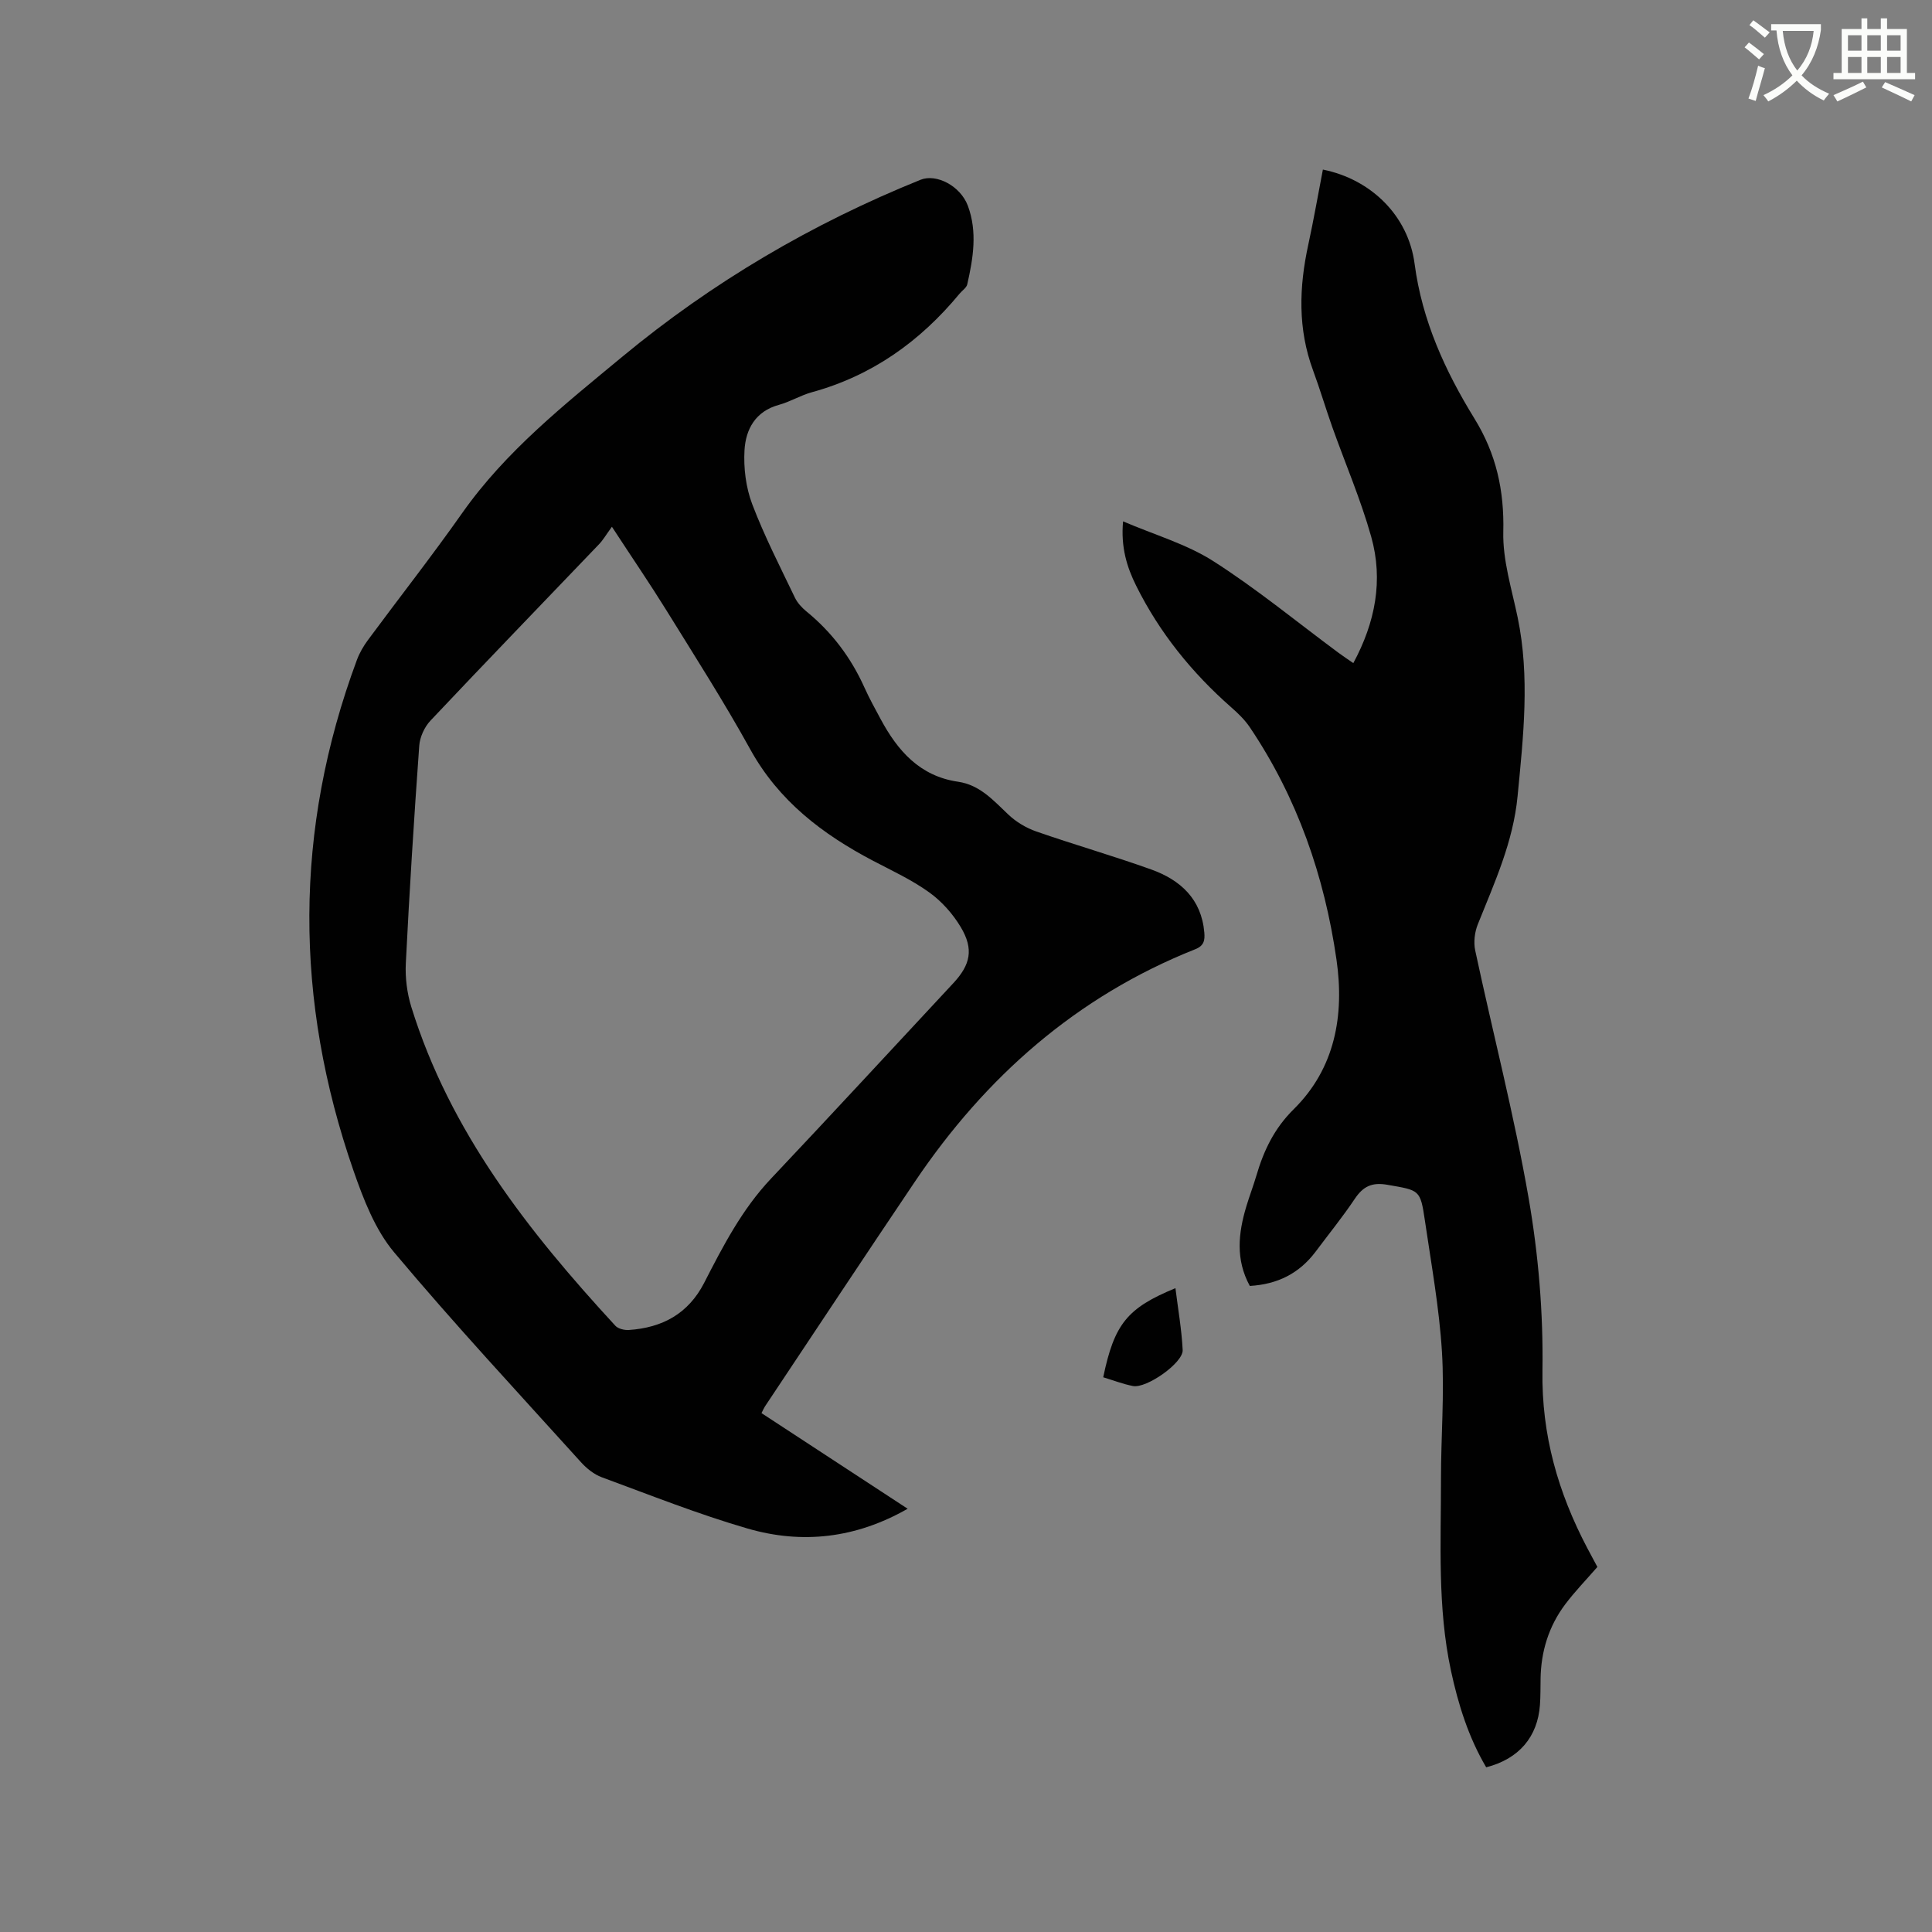
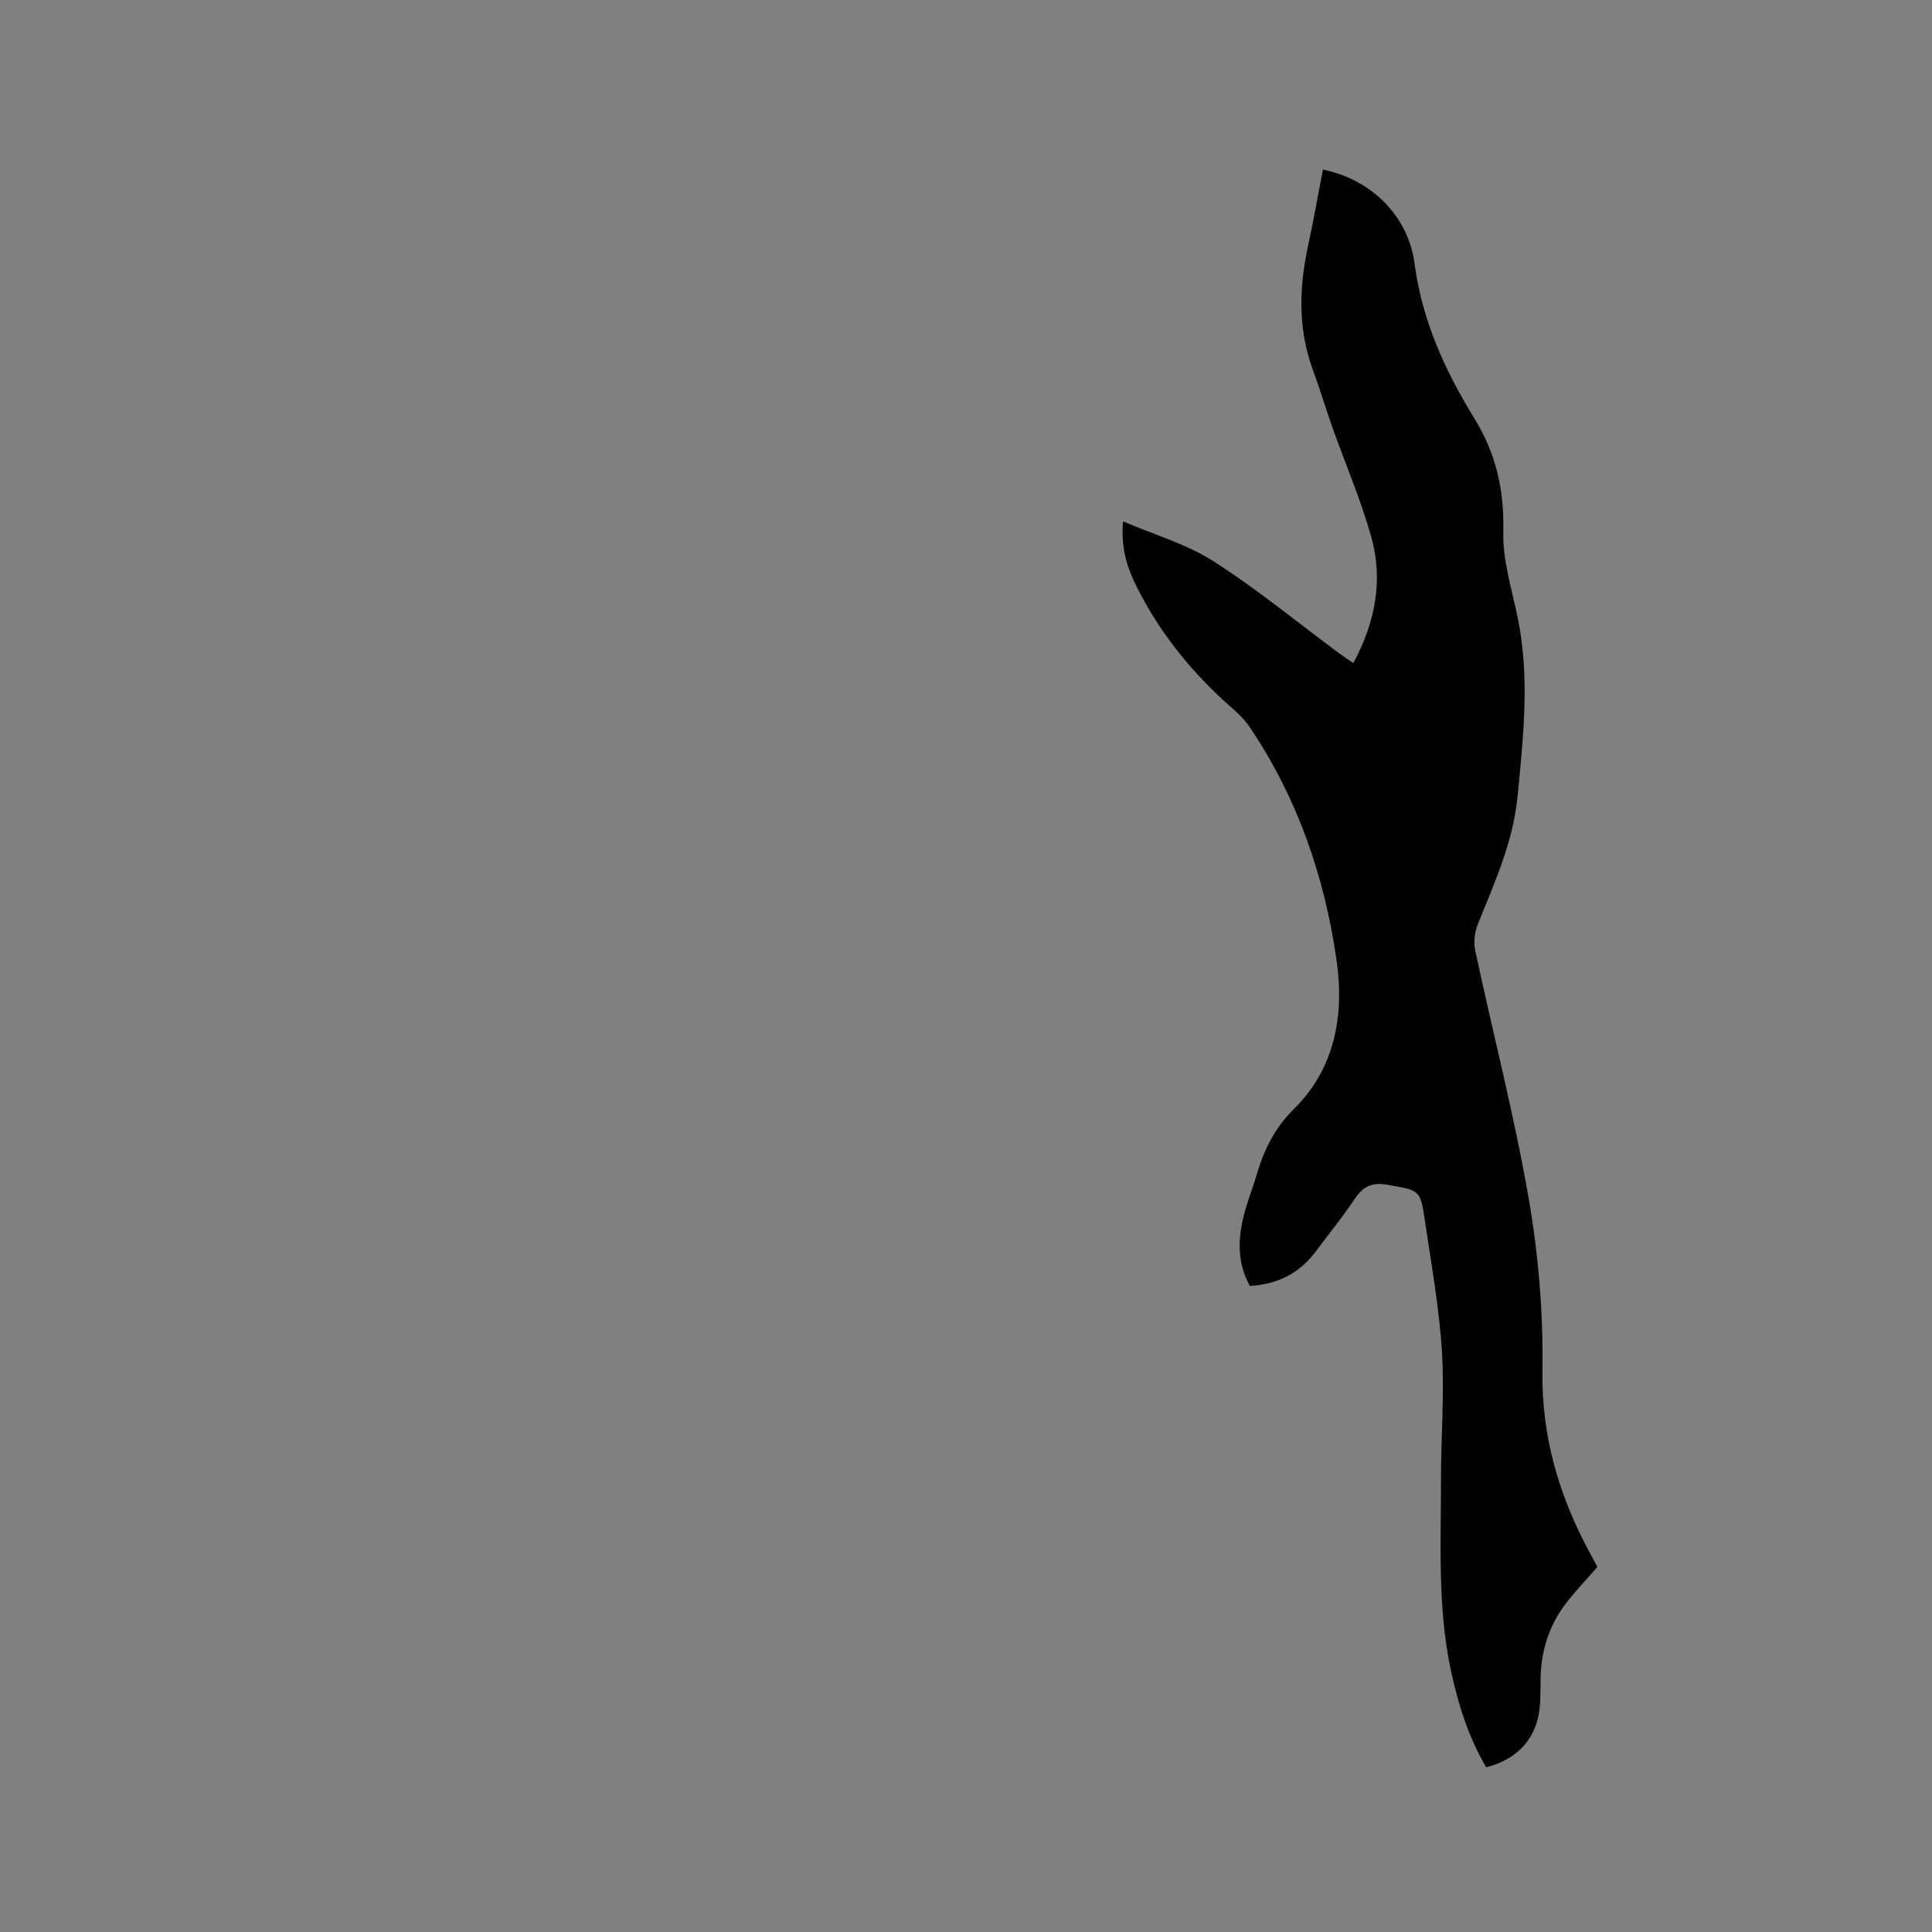
<svg xmlns="http://www.w3.org/2000/svg" enable-background="new 0 0 400 400" viewBox="0 0 400 400">
  <rect x="0" y="0" width="400" height="400" fill="#808080" stroke="none" />
-   <path d="m362.1 8.8c1.1.8 2.1 1.6 3.1 2.4l-1 1.1c-1.3-1.1-2.3-2-3-2.5zm1.9 4.8c.5.2.9.4 1.4.5-.6 2.3-1.3 4.5-1.9 6.8l-1.5-.5c.8-2.1 1.4-4.3 2-6.8zm-1-9.4c1.3.9 2.4 1.8 3.4 2.5l-1 1.1c-1.4-1.2-2.4-2.1-3.2-2.6zm3.7 2.2v-1.4h10.3v1.2c-.5 3.6-1.8 6.8-4 9.4 1.5 1.6 3.4 2.8 5.7 3.8-.3.4-.7.8-1.1 1.4-2.3-1.1-4.1-2.5-5.6-4.1-1.6 1.6-3.6 3.1-5.9 4.3-.3-.5-.7-.9-1-1.3 2.4-1.1 4.4-2.5 6-4.1-1.9-2.5-3-5.6-3.3-9.3h-1.1zm8.8 0h-6.4c.3 3.3 1.3 6 3 8.2 2-2.3 3.1-5.1 3.4-8.2z" fill="#fbfcfa" />
-   <path d="m385.3 3.8h1.3v2.2h2.8v-2.2h1.3v2.2h4.1v9.1h1.7v1.3h-16.9v-1.3h1.7v-9.1h4.1v-2.2zm.4 13.1.7 1.2c-1.8.9-3.8 1.9-6 2.9-.2-.4-.5-.8-.8-1.3 2.3-1 4.3-1.9 6.1-2.8zm-3.1-6.4h2.8v-3.2h-2.8zm0 4.6h2.8v-3.3h-2.8zm4-4.6h2.8v-3.2h-2.8zm0 4.6h2.8v-3.3h-2.8zm3.7 1.9c2.1.9 4.1 1.8 6.1 2.7l-.7 1.3c-2.2-1.1-4.2-2-6.1-2.9zm3.2-9.7h-2.8v3.2h2.8zm-2.8 7.8h2.8v-3.3h-2.8z" fill="#fbfcfa" />
  <g fill="#010101">
-     <path d="m187.92 312.37c-10.75 6.14-21.86 7.37-33.13 4.1-10.23-2.97-20.18-6.93-30.2-10.62-1.6-.59-3.12-1.81-4.28-3.09-13.01-14.4-26.24-28.61-38.7-43.47-3.94-4.69-6.35-10.96-8.41-16.88-12.27-35.29-12.37-70.61.69-105.77.54-1.46 1.36-2.87 2.29-4.13 6.49-8.78 13.24-17.38 19.52-26.3 9.05-12.85 21.2-22.46 33.1-32.32 18.65-15.46 39.32-27.6 61.79-36.67 3.24-1.31 8.23 1.23 9.79 5.37 2.01 5.38 1.11 10.88-.12 16.28-.17.73-1.06 1.28-1.59 1.93-8.15 9.87-18.11 16.99-30.59 20.41-2.33.64-4.48 1.97-6.81 2.61-4.88 1.33-6.88 5.07-7.13 9.41-.21 3.69.29 7.69 1.59 11.13 2.51 6.61 5.77 12.95 8.83 19.34.52 1.1 1.44 2.1 2.39 2.88 5.28 4.31 9.24 9.57 12.03 15.78 1 2.22 2.18 4.35 3.33 6.49 3.53 6.58 8.12 11.85 16.05 13 4.52.66 7.31 3.87 10.4 6.79 1.61 1.53 3.7 2.78 5.8 3.51 7.89 2.75 15.94 5.05 23.8 7.87 6.04 2.17 10.39 6.12 10.98 13.05.13 1.57-.03 2.73-1.88 3.46-24.55 9.76-43.43 26.43-58.06 48.15-10.42 15.46-20.7 31.01-31.04 46.53-.22.34-.37.72-.7 1.36 10.05 6.58 20.02 13.11 30.26 19.8zm-61.23-203.31c-1.25 1.72-1.84 2.75-2.63 3.58-11.65 12.18-23.36 24.28-34.92 36.54-1.25 1.32-2.21 3.41-2.34 5.21-1.08 15.01-2.03 30.02-2.78 45.05-.15 2.98.25 6.15 1.13 9.01 8.01 25.87 24.27 46.52 42.25 66.03.58.63 1.87.94 2.8.88 6.91-.47 12.29-3.34 15.59-9.76 3.91-7.62 7.83-15.22 13.83-21.57 12.66-13.4 25.16-26.96 37.73-40.45 3.58-3.84 4.3-7.06 1.56-11.64-1.64-2.74-3.94-5.33-6.52-7.18-3.58-2.58-7.66-4.47-11.6-6.53-10.48-5.5-19.55-12.38-25.46-23.09-5.42-9.82-11.48-19.28-17.39-28.83-3.4-5.48-7.04-10.8-11.25-17.25z" />
-     <path d="m258.76 266.24c-3-5.5-2.37-10.97-.72-16.47.64-2.13 1.44-4.21 2.07-6.34 1.53-5.2 3.67-9.76 7.76-13.8 8.55-8.45 10.49-19.43 8.84-30.92-2.49-17.29-8.11-33.52-17.93-48.11-1.04-1.55-2.44-2.91-3.86-4.15-8.13-7.15-14.83-15.42-19.66-25.12-1.95-3.91-3.23-8.03-2.74-13.39 6.51 2.8 13.13 4.69 18.7 8.25 9 5.75 17.3 12.59 25.91 18.97.92.68 1.88 1.31 3.06 2.13 4.55-8.43 6.24-17.17 3.7-26.18-2.17-7.72-5.37-15.14-8.06-22.71-1.38-3.89-2.55-7.86-3.98-11.73-3.17-8.57-2.9-17.22-.99-25.98 1.12-5.17 2.03-10.39 3.03-15.58 9.94 2 17.68 9.52 18.99 19.52 1.55 11.76 6.32 22.17 12.39 32.03 4.51 7.32 6.18 14.87 5.97 23.45-.14 5.87 1.75 11.83 2.97 17.7 2.57 12.36 1.18 24.65-.01 37.02-.91 9.51-4.78 17.91-8.24 26.55-.65 1.63-.9 3.71-.53 5.42 3.65 17.08 8.06 34.03 11.05 51.22 2.04 11.74 3.05 23.83 2.87 35.74-.21 13.33 3.24 25.28 9.3 36.79.69 1.31 1.4 2.61 2.07 3.87-2.28 2.63-4.65 5.06-6.67 7.75-3.4 4.53-5.01 9.75-5.09 15.42-.03 1.8 0 3.61-.13 5.4-.48 6.62-4.35 11.18-11.13 12.91-3.65-6.19-5.79-12.99-7.3-20.03-2.81-13.09-2.05-26.38-2.06-39.62-.01-8.8.74-17.63.2-26.39-.56-9.07-2.2-18.08-3.52-27.09-.96-6.54-1.11-6.3-7.76-7.47-3.22-.57-5.04.33-6.77 2.91-2.53 3.78-5.42 7.33-8.14 10.98-3.36 4.44-7.81 6.71-13.59 7.05z" />
-     <path d="m228.41 285.15c2.3-11.06 4.97-14.34 14.95-18.45.54 4.34 1.29 8.56 1.5 12.81.13 2.64-7.49 8-10.29 7.45-2.04-.39-4.01-1.16-6.16-1.81z" />
+     <path d="m258.76 266.24c-3-5.5-2.37-10.97-.72-16.47.64-2.13 1.44-4.21 2.07-6.34 1.53-5.2 3.67-9.76 7.76-13.8 8.55-8.45 10.49-19.43 8.84-30.92-2.49-17.29-8.11-33.52-17.93-48.11-1.04-1.55-2.44-2.91-3.86-4.15-8.13-7.15-14.83-15.42-19.66-25.12-1.95-3.91-3.23-8.03-2.74-13.39 6.51 2.8 13.13 4.69 18.7 8.25 9 5.75 17.3 12.59 25.91 18.97.92.68 1.88 1.31 3.06 2.13 4.55-8.43 6.24-17.17 3.7-26.18-2.17-7.72-5.37-15.14-8.06-22.71-1.38-3.89-2.55-7.86-3.98-11.73-3.17-8.57-2.9-17.22-.99-25.98 1.12-5.17 2.03-10.39 3.03-15.58 9.94 2 17.68 9.52 18.99 19.52 1.55 11.76 6.32 22.17 12.39 32.03 4.51 7.32 6.18 14.87 5.97 23.45-.14 5.87 1.75 11.83 2.97 17.7 2.57 12.36 1.18 24.65-.01 37.02-.91 9.51-4.78 17.91-8.24 26.55-.65 1.63-.9 3.71-.53 5.42 3.65 17.08 8.06 34.03 11.05 51.22 2.04 11.74 3.05 23.83 2.87 35.74-.21 13.33 3.24 25.28 9.3 36.79.69 1.31 1.4 2.61 2.07 3.87-2.28 2.63-4.65 5.06-6.67 7.75-3.4 4.53-5.01 9.75-5.09 15.42-.03 1.8 0 3.61-.13 5.4-.48 6.62-4.35 11.18-11.13 12.91-3.65-6.19-5.79-12.99-7.3-20.03-2.81-13.09-2.05-26.38-2.06-39.62-.01-8.8.74-17.63.2-26.39-.56-9.07-2.2-18.08-3.52-27.09-.96-6.54-1.11-6.3-7.76-7.47-3.22-.57-5.04.33-6.77 2.91-2.53 3.78-5.42 7.33-8.14 10.98-3.36 4.44-7.81 6.71-13.59 7.05" />
  </g>
</svg>